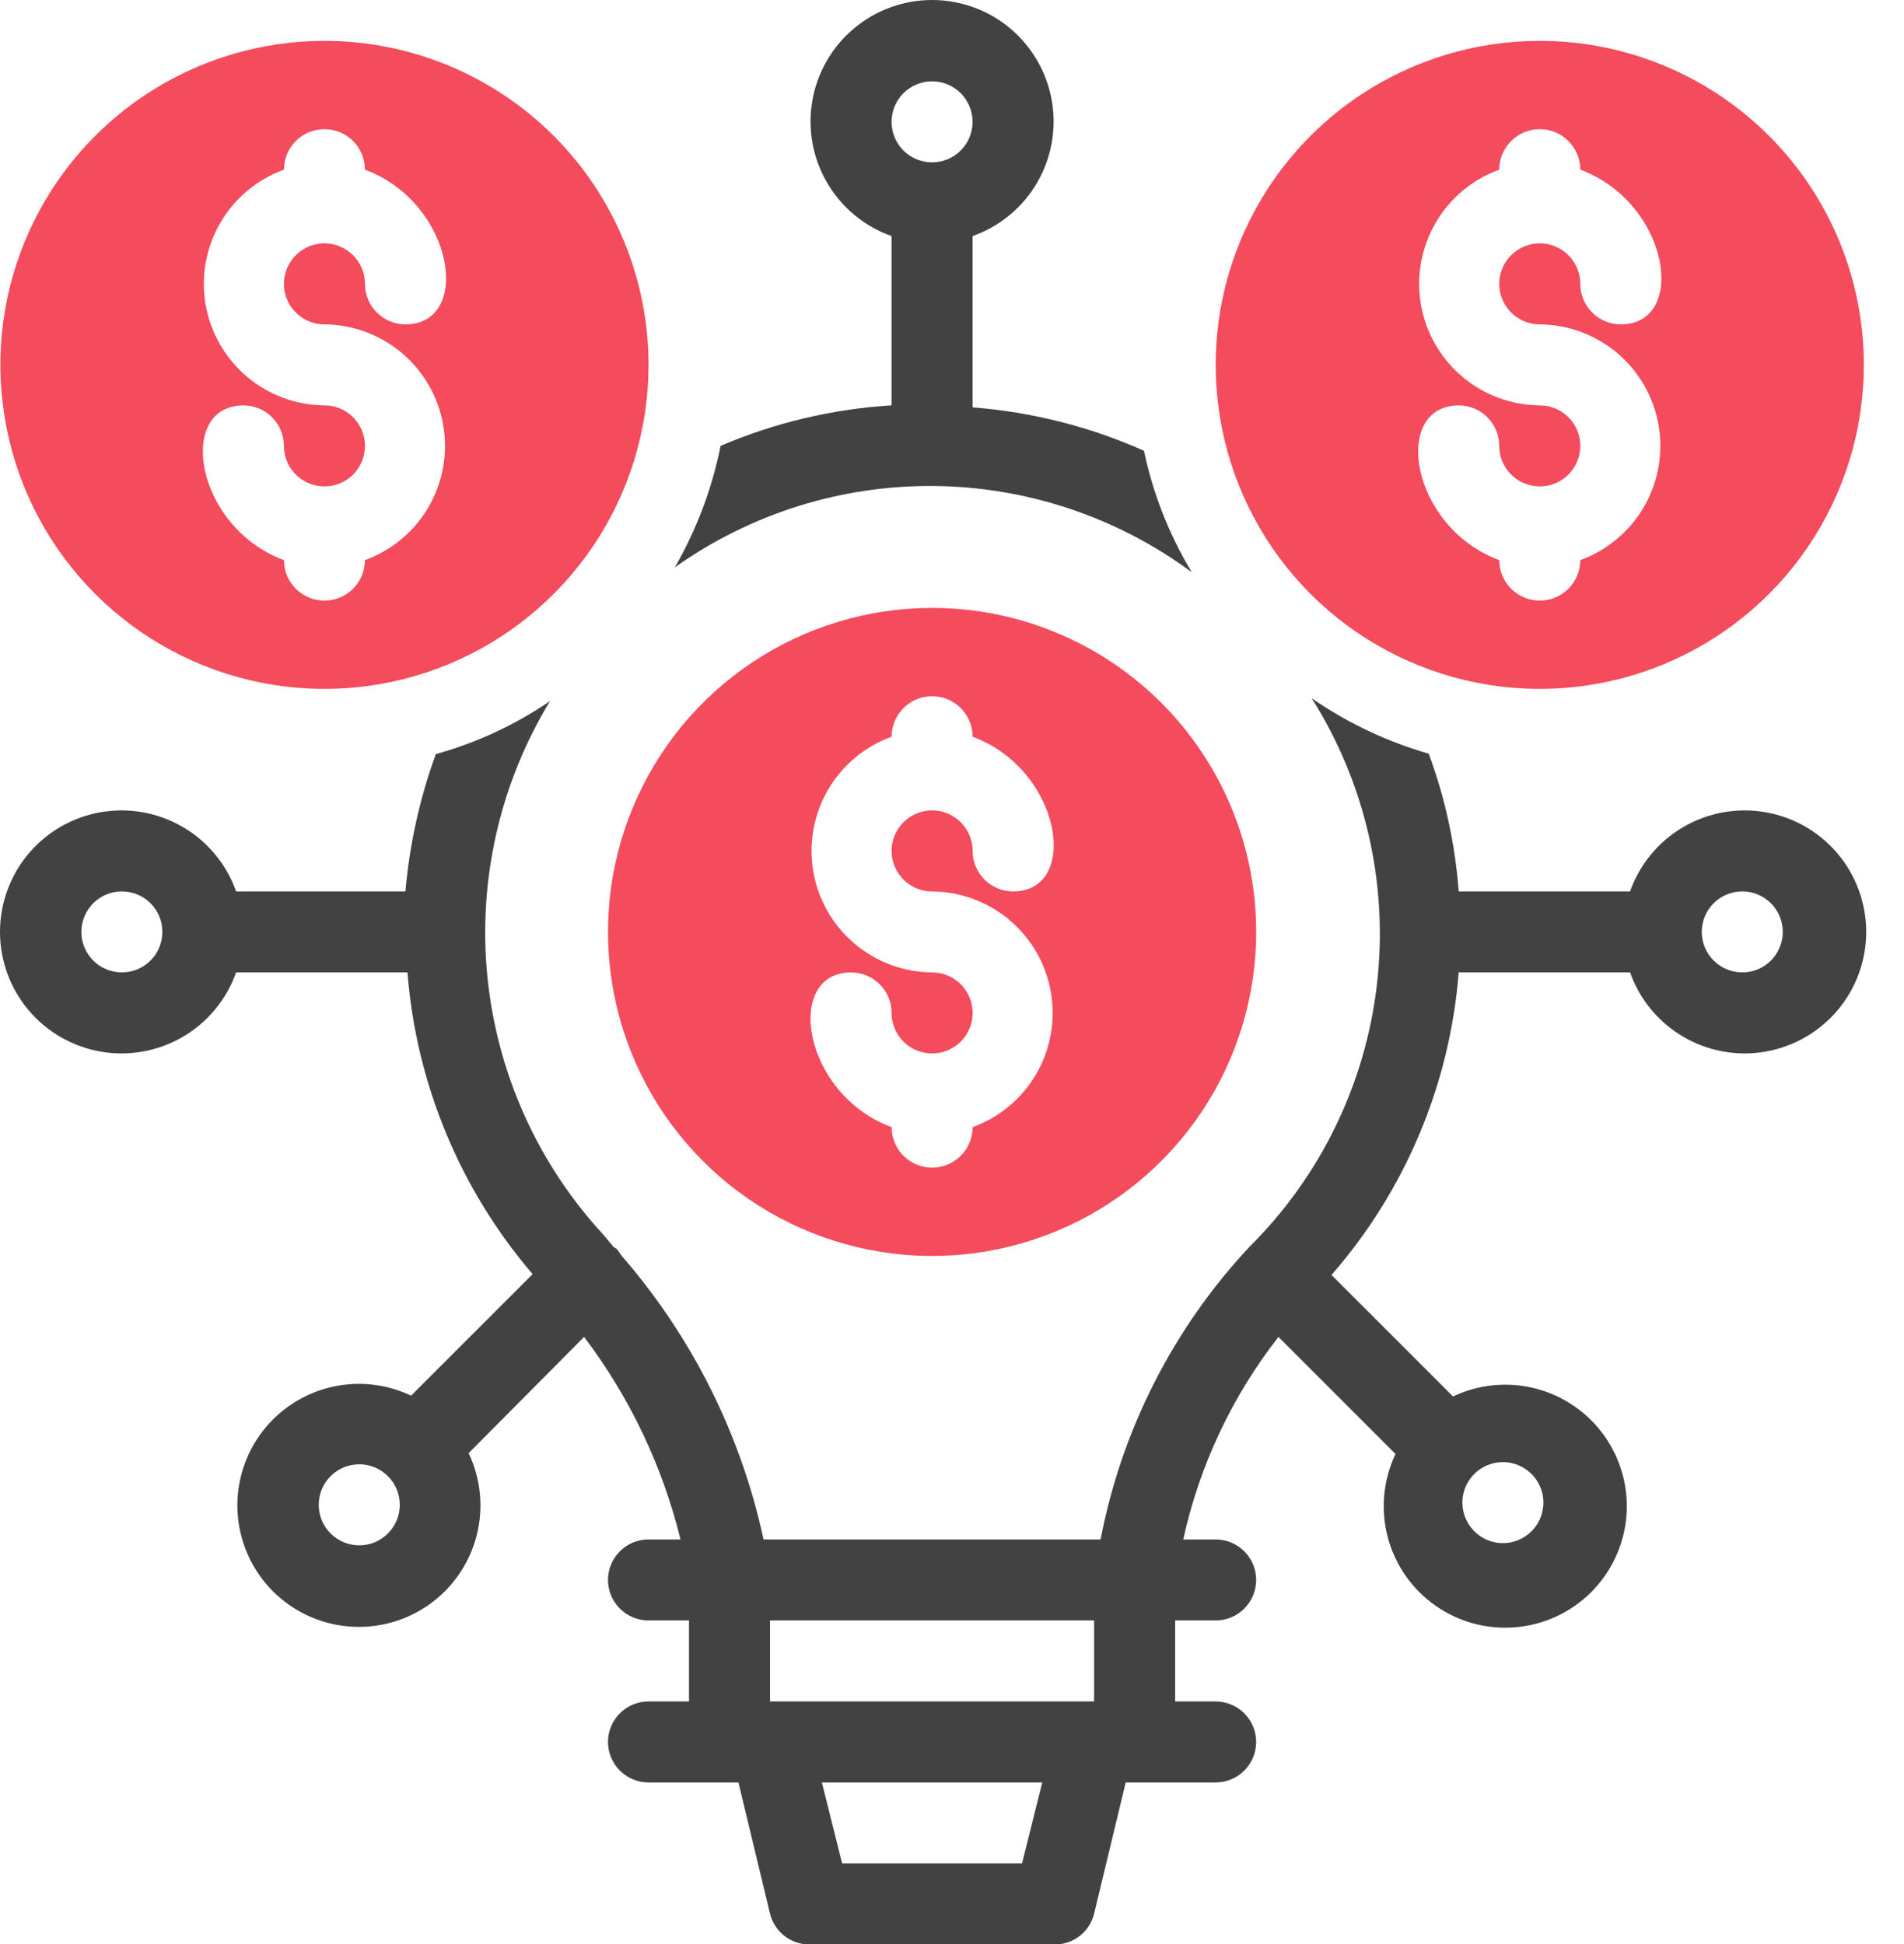
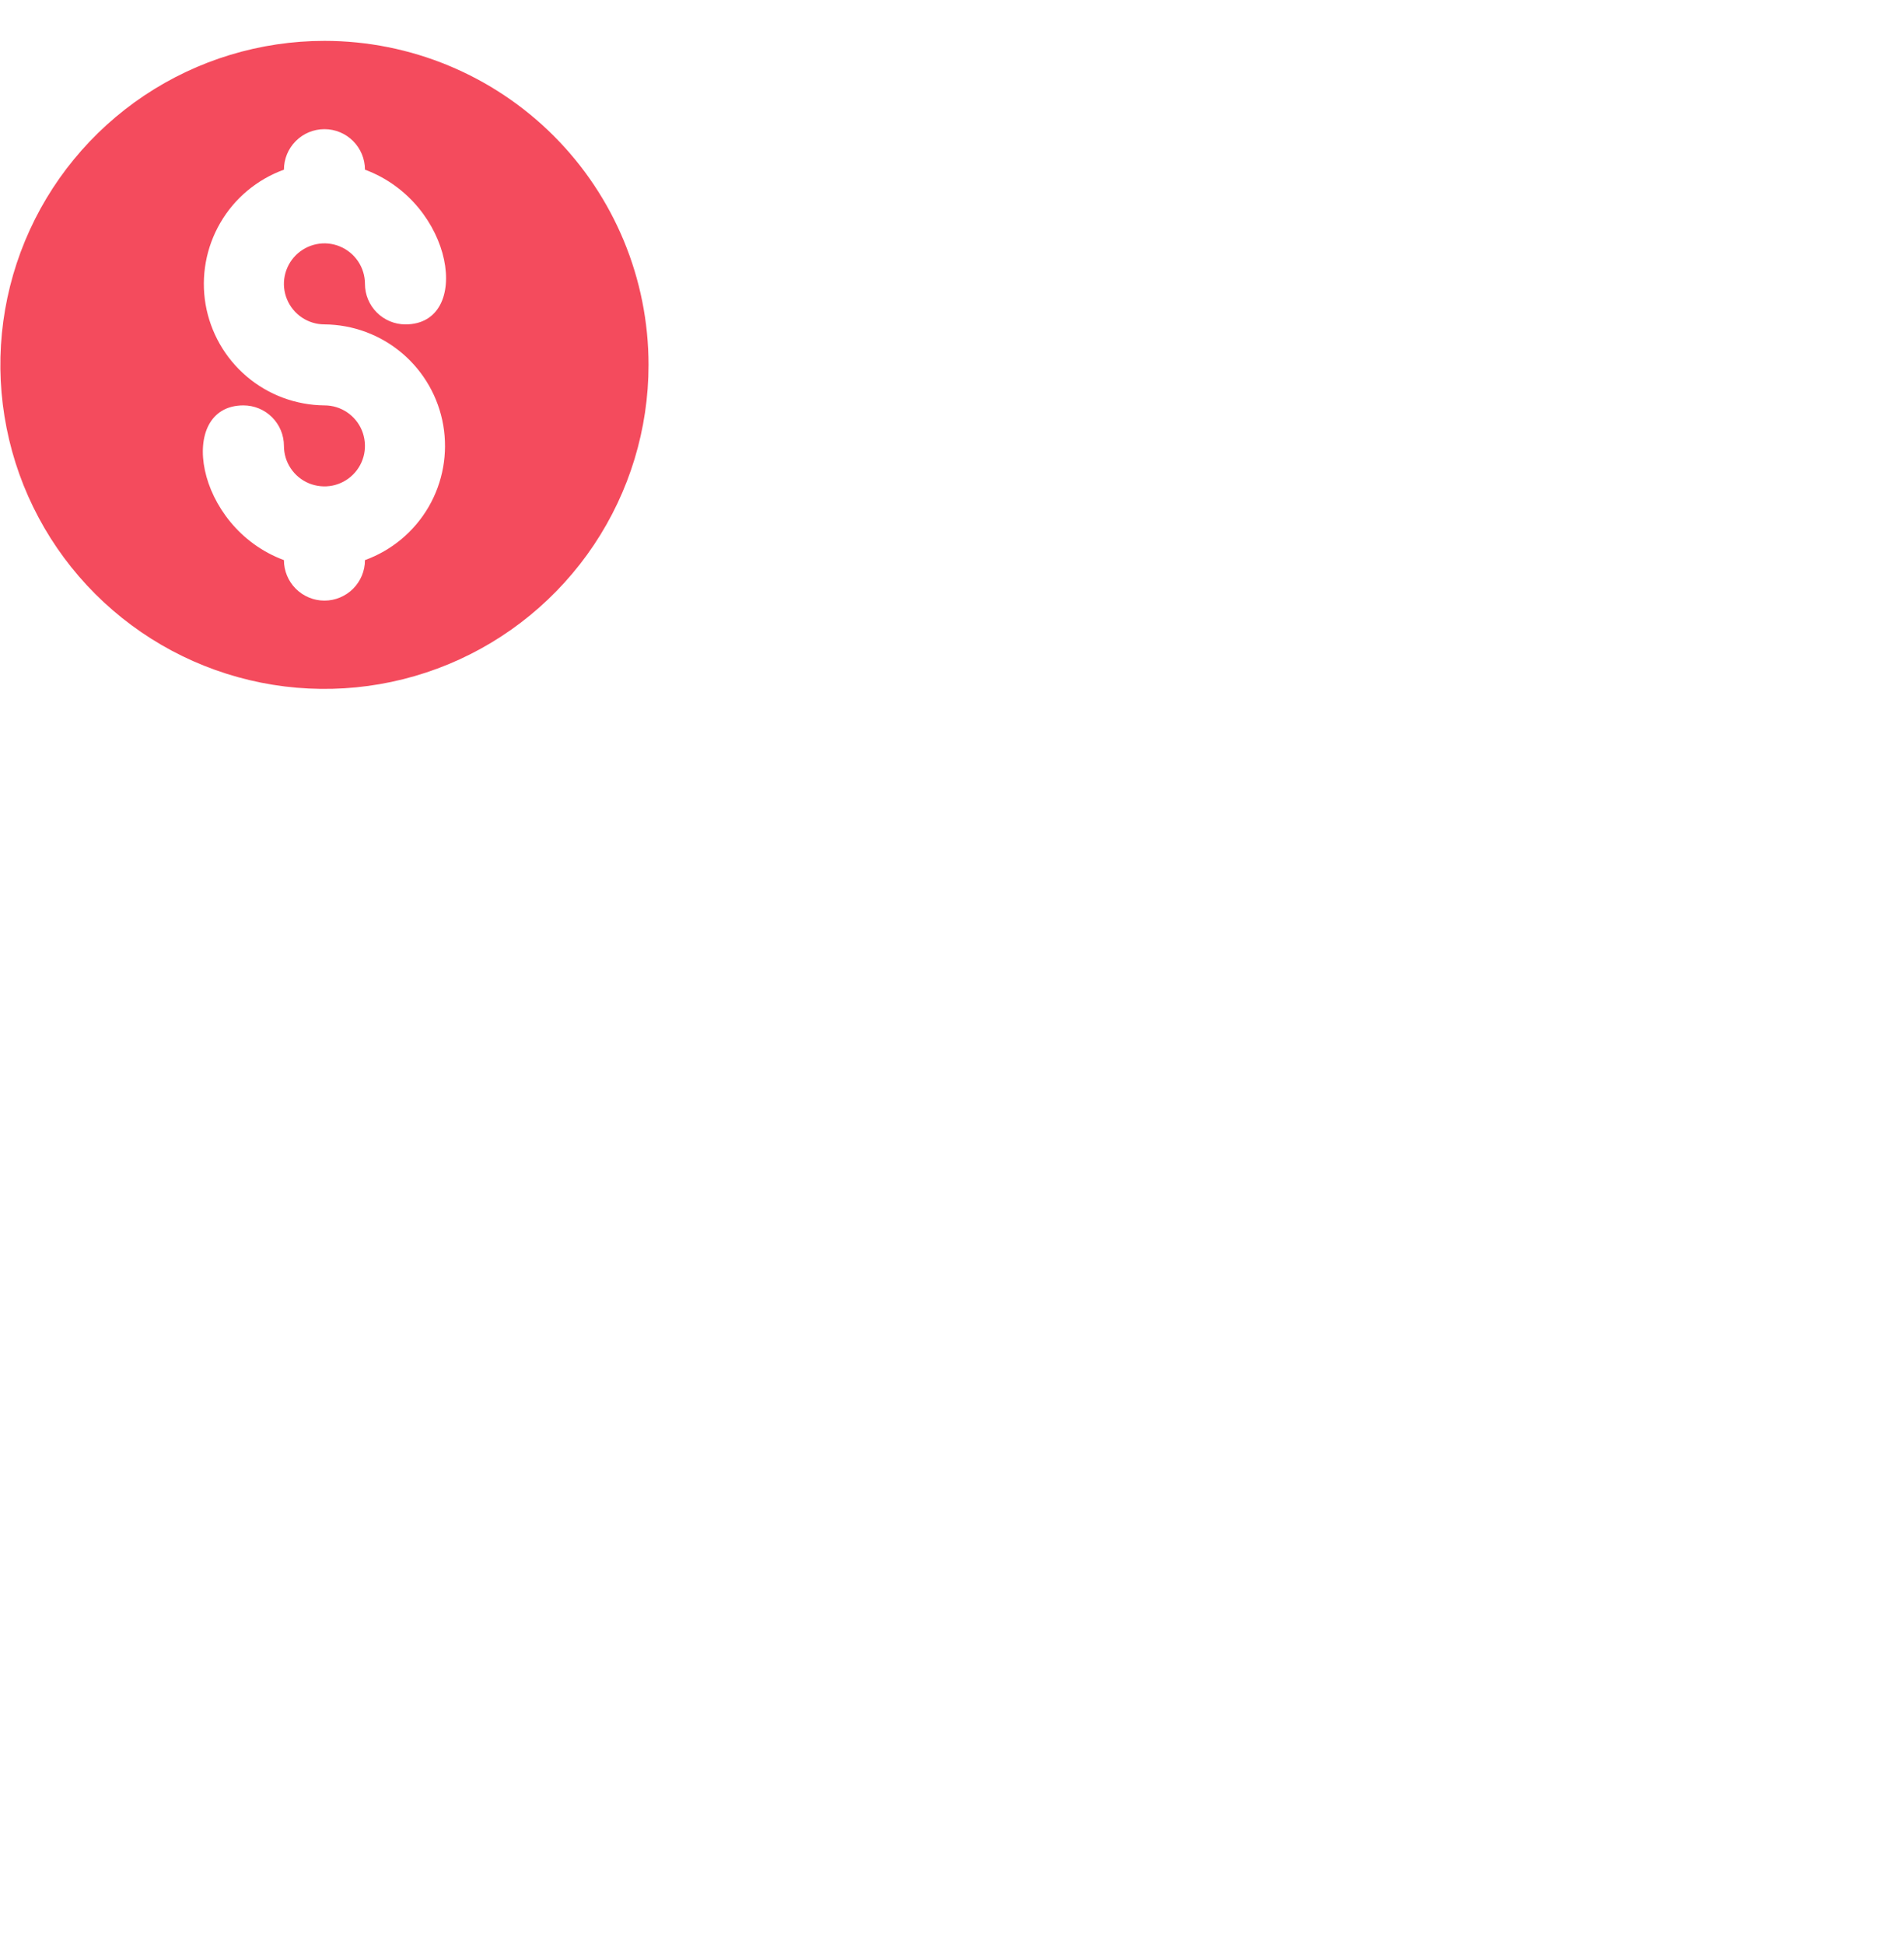
<svg xmlns="http://www.w3.org/2000/svg" width="47" height="48" viewBox="0 0 47 48" fill="none">
-   <path d="M23.009 15.009C21.427 15.009 19.88 15.478 18.564 16.357C17.249 17.236 16.223 18.485 15.618 19.947C15.012 21.409 14.854 23.018 15.162 24.57C15.471 26.121 16.233 27.547 17.352 28.666C18.471 29.785 19.896 30.546 21.448 30.855C23 31.164 24.608 31.005 26.07 30.4C27.532 29.794 28.782 28.769 29.661 27.453C30.54 26.138 31.009 24.591 31.009 23.009C31.009 20.887 30.166 18.852 28.666 17.352C27.165 15.852 25.131 15.009 23.009 15.009ZM23.009 22.009C23.712 22.014 24.392 22.267 24.928 22.722C25.464 23.178 25.823 23.807 25.942 24.501C26.061 25.194 25.933 25.907 25.58 26.516C25.226 27.124 24.67 27.589 24.009 27.829C24.009 28.094 23.903 28.348 23.716 28.536C23.528 28.723 23.274 28.829 23.009 28.829C22.744 28.829 22.489 28.723 22.302 28.536C22.114 28.348 22.009 28.094 22.009 27.829C19.799 27.009 19.349 24.009 21.009 24.009C21.274 24.009 21.528 24.114 21.716 24.302C21.903 24.489 22.009 24.744 22.009 25.009C22.009 25.207 22.067 25.4 22.177 25.564C22.287 25.729 22.443 25.857 22.626 25.933C22.809 26.008 23.01 26.028 23.204 25.99C23.398 25.951 23.576 25.856 23.716 25.716C23.856 25.576 23.951 25.398 23.99 25.204C24.028 25.01 24.008 24.809 23.933 24.626C23.857 24.443 23.729 24.287 23.564 24.177C23.4 24.067 23.207 24.009 23.009 24.009C22.305 24.003 21.626 23.751 21.09 23.295C20.554 22.84 20.195 22.21 20.075 21.517C19.956 20.823 20.085 20.11 20.438 19.502C20.791 18.894 21.347 18.429 22.009 18.189C22.009 17.924 22.114 17.669 22.302 17.482C22.489 17.294 22.744 17.189 23.009 17.189C23.274 17.189 23.528 17.294 23.716 17.482C23.903 17.669 24.009 17.924 24.009 18.189C26.219 19.009 26.669 22.009 25.009 22.009C24.744 22.009 24.489 21.903 24.302 21.716C24.114 21.528 24.009 21.274 24.009 21.009C24.009 20.811 23.95 20.618 23.84 20.453C23.73 20.289 23.574 20.161 23.392 20.085C23.209 20.009 23.008 19.989 22.814 20.028C22.62 20.067 22.442 20.162 22.302 20.302C22.162 20.442 22.067 20.62 22.028 20.814C21.989 21.008 22.009 21.209 22.085 21.392C22.161 21.574 22.289 21.73 22.453 21.84C22.618 21.95 22.811 22.009 23.009 22.009Z" fill="#F44B5D" />
  <path d="M8.009 1.009C6.427 1.009 4.88 1.478 3.564 2.357C2.249 3.236 1.223 4.486 0.618 5.947C0.012 7.409 -0.146 9.018 0.163 10.569C0.471 12.121 1.233 13.547 2.352 14.666C3.471 15.784 4.896 16.546 6.448 16.855C8 17.164 9.608 17.005 11.07 16.4C12.532 15.794 13.781 14.769 14.661 13.453C15.54 12.138 16.009 10.591 16.009 9.009C16.009 6.887 15.166 4.852 13.666 3.352C12.165 1.852 10.13 1.009 8.009 1.009ZM8.009 8.009C8.712 8.014 9.392 8.267 9.928 8.722C10.464 9.178 10.823 9.807 10.942 10.501C11.061 11.194 10.933 11.907 10.58 12.516C10.226 13.124 9.67 13.589 9.009 13.829C9.009 14.094 8.903 14.348 8.716 14.536C8.528 14.723 8.274 14.829 8.009 14.829C7.744 14.829 7.489 14.723 7.302 14.536C7.114 14.348 7.009 14.094 7.009 13.829C4.799 13.009 4.349 10.009 6.009 10.009C6.274 10.009 6.528 10.114 6.716 10.302C6.903 10.489 7.009 10.744 7.009 11.009C7.009 11.207 7.067 11.4 7.177 11.564C7.287 11.729 7.443 11.857 7.626 11.933C7.809 12.008 8.01 12.028 8.204 11.99C8.398 11.951 8.576 11.856 8.716 11.716C8.856 11.576 8.951 11.398 8.99 11.204C9.028 11.01 9.008 10.809 8.933 10.626C8.857 10.443 8.729 10.287 8.564 10.177C8.4 10.067 8.207 10.009 8.009 10.009C7.305 10.003 6.626 9.751 6.09 9.295C5.554 8.84 5.195 8.21 5.075 7.517C4.956 6.824 5.085 6.11 5.438 5.502C5.791 4.894 6.347 4.429 7.009 4.189C7.009 3.924 7.114 3.669 7.302 3.482C7.489 3.294 7.744 3.189 8.009 3.189C8.274 3.189 8.528 3.294 8.716 3.482C8.903 3.669 9.009 3.924 9.009 4.189C11.219 5.009 11.669 8.009 10.009 8.009C9.744 8.009 9.489 7.903 9.302 7.716C9.114 7.528 9.009 7.274 9.009 7.009C9.009 6.811 8.95 6.618 8.84 6.453C8.73 6.289 8.574 6.161 8.391 6.085C8.209 6.009 8.008 5.989 7.814 6.028C7.62 6.067 7.442 6.162 7.302 6.302C7.162 6.442 7.067 6.62 7.028 6.814C6.989 7.008 7.009 7.209 7.085 7.391C7.161 7.574 7.289 7.73 7.453 7.84C7.618 7.95 7.811 8.009 8.009 8.009Z" fill="#F44B5D" />
-   <path d="M38.009 1.009C36.426 1.009 34.88 1.478 33.564 2.357C32.249 3.236 31.223 4.486 30.618 5.947C30.012 7.409 29.854 9.018 30.163 10.569C30.471 12.121 31.233 13.547 32.352 14.666C33.471 15.784 34.896 16.546 36.448 16.855C38 17.164 39.608 17.005 41.07 16.4C42.532 15.794 43.782 14.769 44.661 13.453C45.54 12.138 46.009 10.591 46.009 9.009C46.009 6.887 45.166 4.852 43.666 3.352C42.165 1.852 40.13 1.009 38.009 1.009ZM38.009 8.009C38.712 8.014 39.392 8.267 39.928 8.722C40.464 9.178 40.823 9.807 40.942 10.501C41.061 11.194 40.933 11.907 40.58 12.516C40.226 13.124 39.67 13.589 39.009 13.829C39.009 14.094 38.903 14.348 38.716 14.536C38.528 14.723 38.274 14.829 38.009 14.829C37.744 14.829 37.489 14.723 37.302 14.536C37.114 14.348 37.009 14.094 37.009 13.829C34.799 13.009 34.349 10.009 36.009 10.009C36.274 10.009 36.528 10.114 36.716 10.302C36.903 10.489 37.009 10.744 37.009 11.009C37.009 11.207 37.067 11.4 37.177 11.564C37.287 11.729 37.443 11.857 37.626 11.933C37.809 12.008 38.01 12.028 38.204 11.99C38.398 11.951 38.576 11.856 38.716 11.716C38.856 11.576 38.951 11.398 38.99 11.204C39.028 11.01 39.008 10.809 38.933 10.626C38.857 10.443 38.729 10.287 38.564 10.177C38.4 10.067 38.207 10.009 38.009 10.009C37.305 10.003 36.626 9.751 36.09 9.295C35.554 8.84 35.194 8.21 35.075 7.517C34.956 6.824 35.085 6.11 35.438 5.502C35.791 4.894 36.347 4.429 37.009 4.189C37.009 3.924 37.114 3.669 37.302 3.482C37.489 3.294 37.744 3.189 38.009 3.189C38.274 3.189 38.528 3.294 38.716 3.482C38.903 3.669 39.009 3.924 39.009 4.189C41.219 5.009 41.669 8.009 40.009 8.009C39.744 8.009 39.489 7.903 39.302 7.716C39.114 7.528 39.009 7.274 39.009 7.009C39.009 6.811 38.95 6.618 38.84 6.453C38.73 6.289 38.574 6.161 38.392 6.085C38.209 6.009 38.008 5.989 37.814 6.028C37.62 6.067 37.441 6.162 37.302 6.302C37.162 6.442 37.067 6.62 37.028 6.814C36.989 7.008 37.009 7.209 37.085 7.391C37.161 7.574 37.289 7.73 37.453 7.84C37.618 7.95 37.811 8.009 38.009 8.009Z" fill="#F44B5D" />
-   <path d="M29.418 14.128C28.86 13.201 28.461 12.187 28.238 11.128C26.899 10.533 25.469 10.171 24.008 10.058V5.828C24.675 5.593 25.238 5.128 25.596 4.518C25.954 3.908 26.085 3.19 25.965 2.493C25.845 1.795 25.483 1.162 24.942 0.706C24.401 0.25 23.716 0 23.008 0C22.3 0 21.616 0.25 21.075 0.706C20.534 1.162 20.171 1.795 20.051 2.493C19.932 3.19 20.062 3.908 20.421 4.518C20.779 5.128 21.341 5.593 22.008 5.828V10.008C20.555 10.097 19.127 10.436 17.788 11.008C17.577 12.063 17.195 13.076 16.658 14.008C18.526 12.681 20.766 11.977 23.058 11.999C25.349 12.021 27.576 12.766 29.418 14.128ZM22.008 3.008C22.008 2.743 22.114 2.489 22.301 2.301C22.489 2.114 22.743 2.008 23.008 2.008C23.273 2.008 23.528 2.114 23.715 2.301C23.903 2.489 24.008 2.743 24.008 3.008C24.008 3.274 23.903 3.528 23.715 3.716C23.528 3.903 23.273 4.008 23.008 4.008C22.743 4.008 22.489 3.903 22.301 3.716C22.114 3.528 22.008 3.274 22.008 3.008Z" fill="#424242" />
-   <path d="M40.188 22.008H36.008C35.921 20.846 35.672 19.702 35.268 18.608C34.237 18.312 33.261 17.849 32.378 17.238C33.703 19.335 34.272 21.82 33.992 24.284C33.712 26.748 32.599 29.043 30.838 30.788C28.959 32.801 27.687 35.304 27.168 38.008H18.848C18.29 35.417 17.086 33.01 15.348 31.008C15.198 30.788 15.248 30.858 15.148 30.788L14.888 30.478C13.27 28.723 12.268 26.488 12.031 24.112C11.795 21.736 12.338 19.348 13.578 17.308C12.717 17.898 11.764 18.34 10.758 18.618C10.361 19.711 10.109 20.85 10.008 22.008H5.828C5.593 21.341 5.128 20.779 4.518 20.421C3.908 20.063 3.19 19.932 2.493 20.052C1.795 20.171 1.162 20.534 0.706 21.075C0.25 21.616 0 22.301 0 23.008C0 23.716 0.25 24.401 0.706 24.942C1.162 25.483 1.795 25.845 2.493 25.965C3.19 26.085 3.908 25.954 4.518 25.596C5.128 25.238 5.593 24.675 5.828 24.008H10.058C10.273 26.756 11.355 29.365 13.148 31.458L10.148 34.458C9.51 34.154 8.784 34.086 8.1 34.265C7.416 34.444 6.817 34.859 6.409 35.437C6.001 36.015 5.81 36.718 5.87 37.423C5.931 38.128 6.238 38.788 6.738 39.289C7.238 39.789 7.899 40.096 8.604 40.156C9.309 40.217 10.012 40.026 10.59 39.618C11.168 39.21 11.583 38.611 11.762 37.927C11.941 37.242 11.872 36.517 11.568 35.878L14.418 33.008C15.544 34.496 16.354 36.197 16.798 38.008H16.008C15.743 38.008 15.489 38.114 15.301 38.301C15.114 38.489 15.008 38.743 15.008 39.008C15.008 39.273 15.114 39.528 15.301 39.715C15.489 39.903 15.743 40.008 16.008 40.008H17.008V42.008H16.008C15.743 42.008 15.489 42.114 15.301 42.301C15.114 42.489 15.008 42.743 15.008 43.008C15.008 43.273 15.114 43.528 15.301 43.715C15.489 43.903 15.743 44.008 16.008 44.008H18.228L19.008 47.248C19.063 47.47 19.192 47.667 19.374 47.805C19.556 47.943 19.78 48.015 20.008 48.008H26.008C26.237 48.015 26.461 47.943 26.643 47.805C26.825 47.667 26.954 47.47 27.008 47.248L27.788 44.008H30.008C30.274 44.008 30.528 43.903 30.715 43.715C30.903 43.528 31.008 43.273 31.008 43.008C31.008 42.743 30.903 42.489 30.715 42.301C30.528 42.114 30.274 42.008 30.008 42.008H29.008V40.008H30.008C30.274 40.008 30.528 39.903 30.715 39.715C30.903 39.528 31.008 39.273 31.008 39.008C31.008 38.743 30.903 38.489 30.715 38.301C30.528 38.114 30.274 38.008 30.008 38.008H29.208C29.608 36.187 30.411 34.478 31.558 33.008L34.448 35.898C34.145 36.537 34.076 37.263 34.255 37.947C34.434 38.631 34.849 39.23 35.427 39.638C36.005 40.046 36.708 40.237 37.413 40.176C38.118 40.116 38.779 39.809 39.279 39.309C39.779 38.808 40.086 38.148 40.147 37.443C40.207 36.738 40.016 36.035 39.608 35.457C39.2 34.879 38.601 34.464 37.917 34.285C37.233 34.106 36.507 34.174 35.868 34.478L32.868 31.478C34.69 29.39 35.791 26.771 36.008 24.008H40.238C40.474 24.675 40.938 25.238 41.549 25.596C42.159 25.954 42.877 26.085 43.574 25.965C44.272 25.845 44.904 25.483 45.361 24.942C45.817 24.401 46.067 23.716 46.067 23.008C46.067 22.301 45.817 21.616 45.361 21.075C44.904 20.534 44.272 20.171 43.574 20.052C42.877 19.932 42.159 20.063 41.549 20.421C40.938 20.779 40.474 21.341 40.238 22.008H40.188ZM3.008 24.008C2.743 24.008 2.489 23.903 2.301 23.715C2.114 23.528 2.008 23.273 2.008 23.008C2.008 22.743 2.114 22.489 2.301 22.301C2.489 22.114 2.743 22.008 3.008 22.008C3.274 22.008 3.528 22.114 3.716 22.301C3.903 22.489 4.008 22.743 4.008 23.008C4.008 23.273 3.903 23.528 3.716 23.715C3.528 23.903 3.274 24.008 3.008 24.008ZM9.578 37.858C9.391 38.047 9.137 38.153 8.872 38.154C8.607 38.155 8.352 38.05 8.163 37.863C7.975 37.676 7.869 37.422 7.868 37.157C7.867 36.892 7.971 36.637 8.158 36.448C8.345 36.26 8.6 36.154 8.865 36.153C9.13 36.152 9.385 36.256 9.573 36.443C9.762 36.63 9.868 36.884 9.869 37.15C9.87 37.415 9.765 37.67 9.578 37.858ZM25.228 46.008H20.788L20.288 44.008H25.728L25.228 46.008ZM27.008 42.008H19.008V40.008H27.008V42.008ZM37.858 36.448C38.022 36.64 38.108 36.886 38.098 37.137C38.088 37.389 37.984 37.628 37.806 37.806C37.628 37.984 37.389 38.088 37.138 38.098C36.886 38.108 36.64 38.022 36.448 37.858C36.344 37.769 36.259 37.658 36.199 37.534C36.139 37.41 36.105 37.275 36.1 37.137C36.094 37 36.117 36.862 36.168 36.734C36.218 36.606 36.294 36.489 36.392 36.392C36.489 36.294 36.606 36.218 36.734 36.168C36.862 36.117 37 36.094 37.138 36.099C37.275 36.105 37.41 36.139 37.534 36.199C37.658 36.259 37.769 36.344 37.858 36.448ZM43.008 24.008C42.743 24.008 42.489 23.903 42.301 23.715C42.114 23.528 42.008 23.273 42.008 23.008C42.008 22.743 42.114 22.489 42.301 22.301C42.489 22.114 42.743 22.008 43.008 22.008C43.274 22.008 43.528 22.114 43.715 22.301C43.903 22.489 44.008 22.743 44.008 23.008C44.008 23.273 43.903 23.528 43.715 23.715C43.528 23.903 43.274 24.008 43.008 24.008Z" fill="#424242" />
</svg>